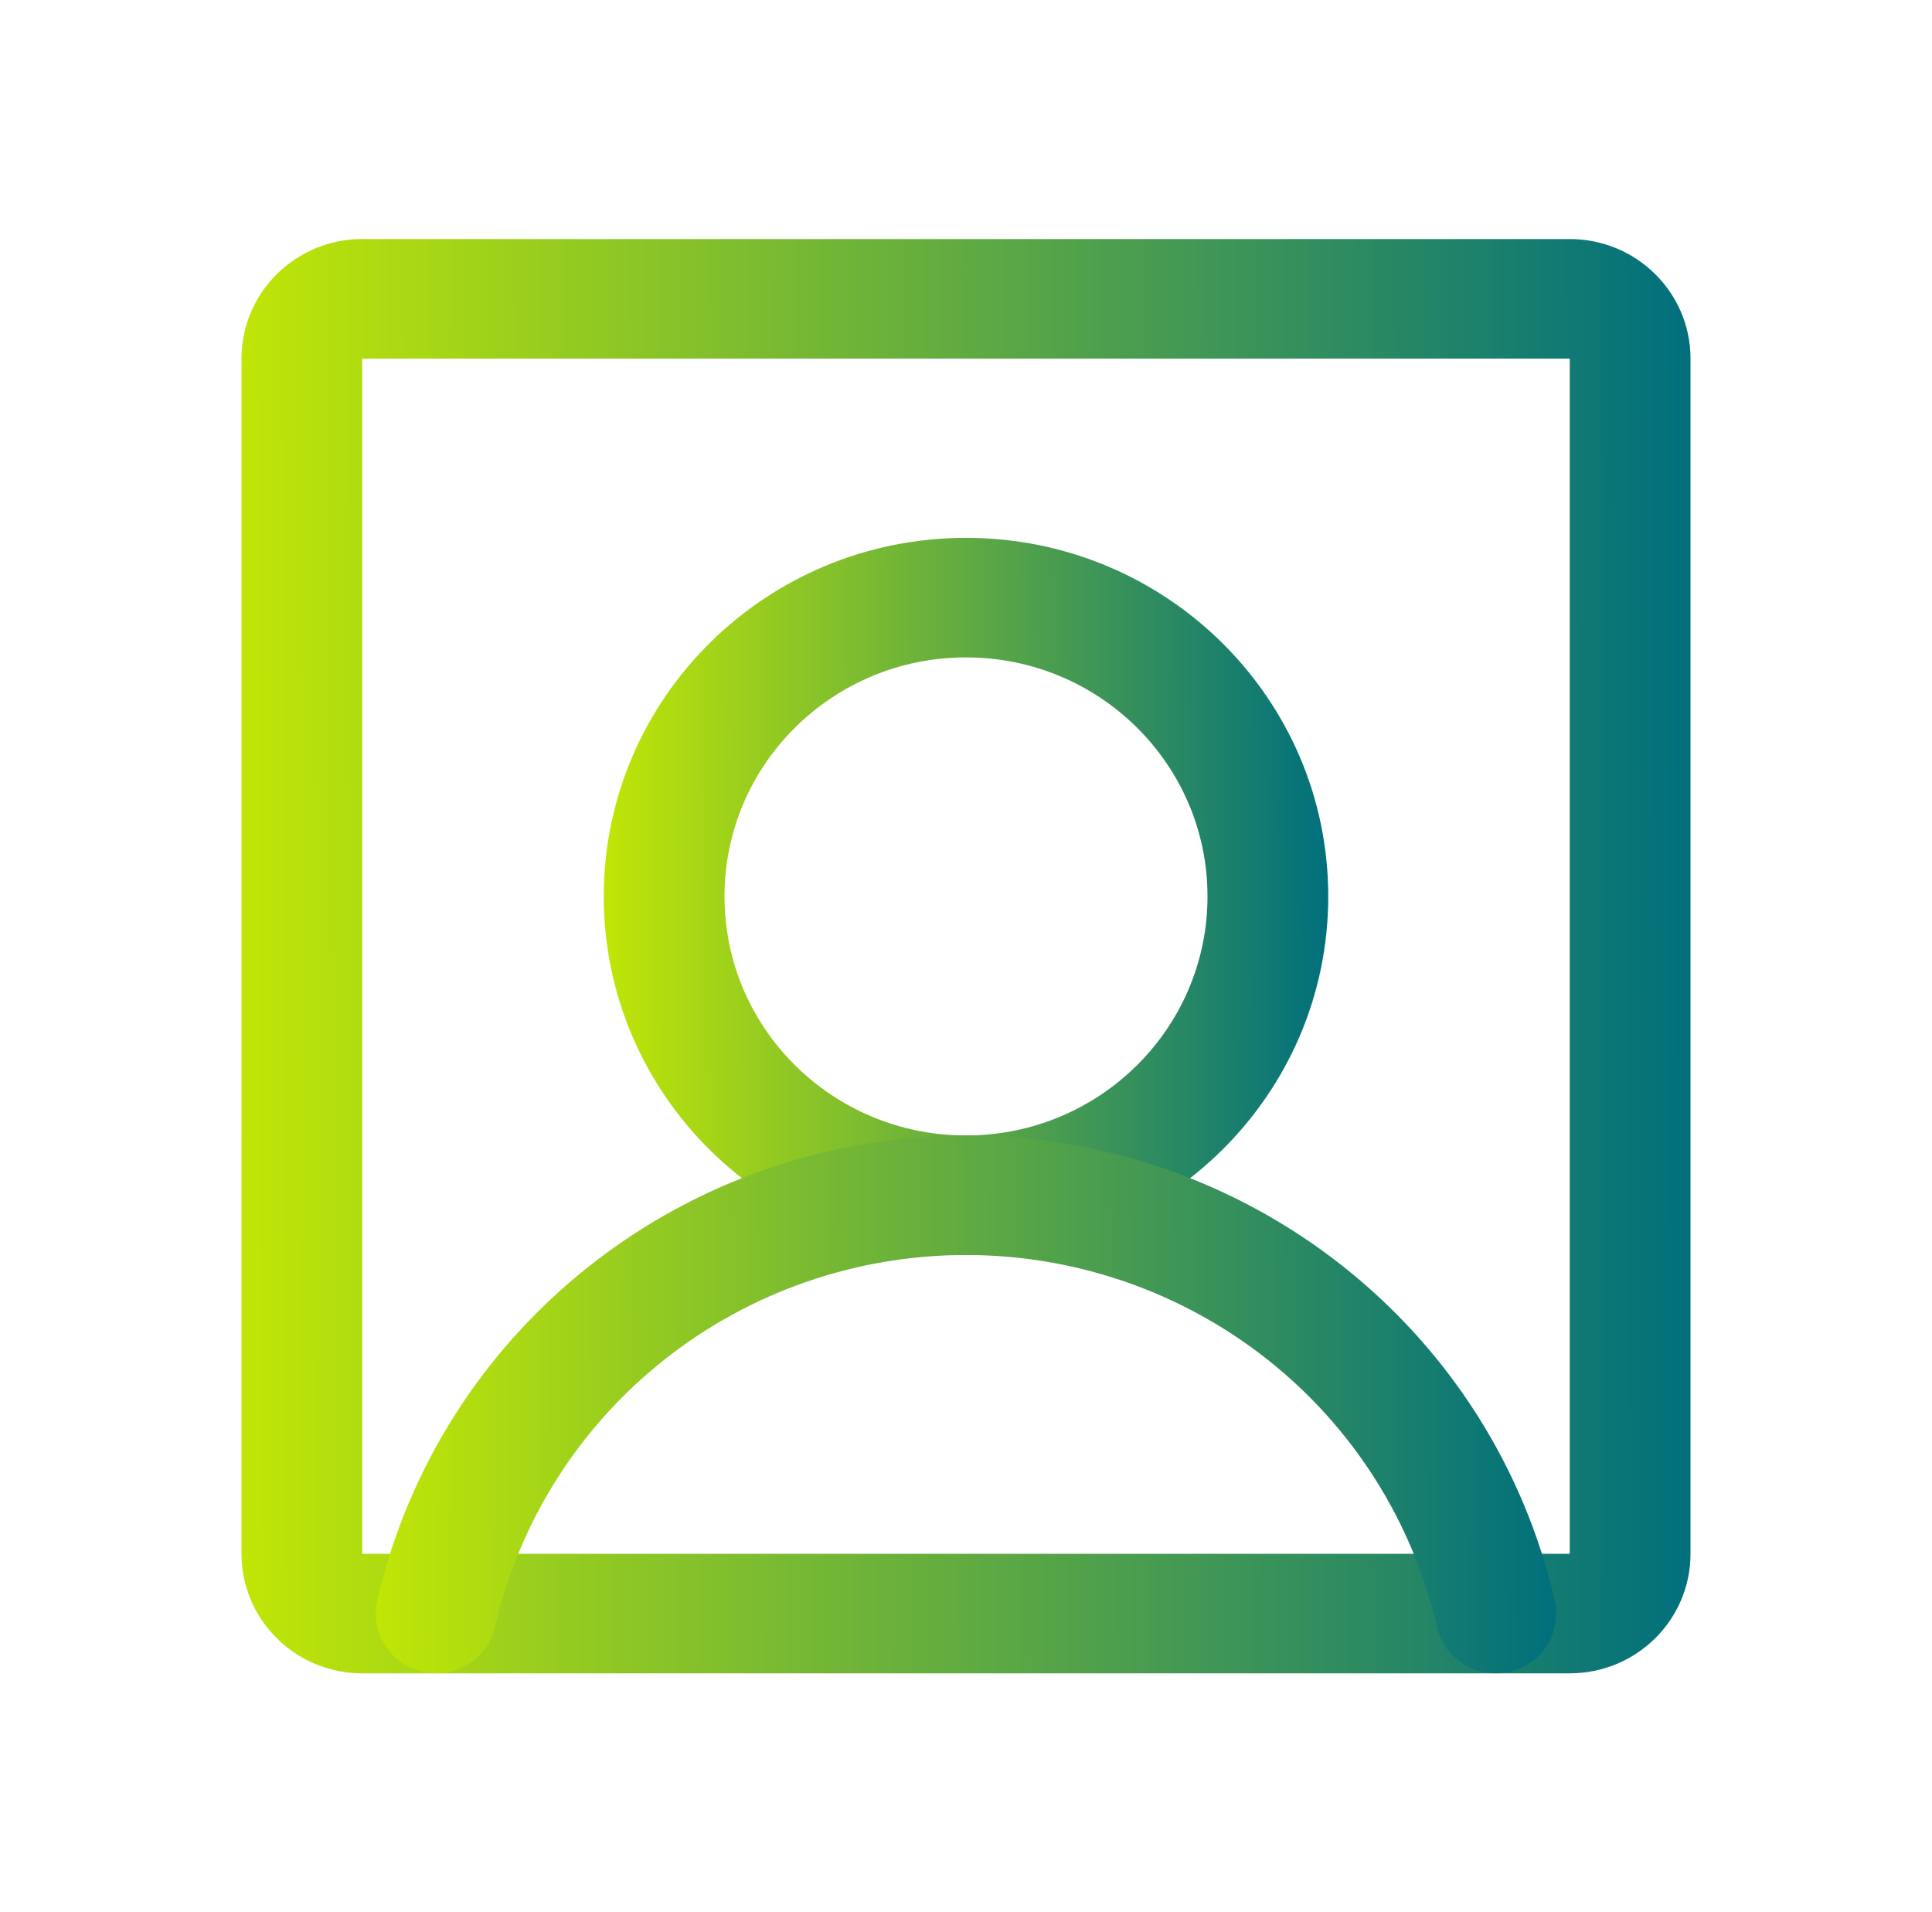
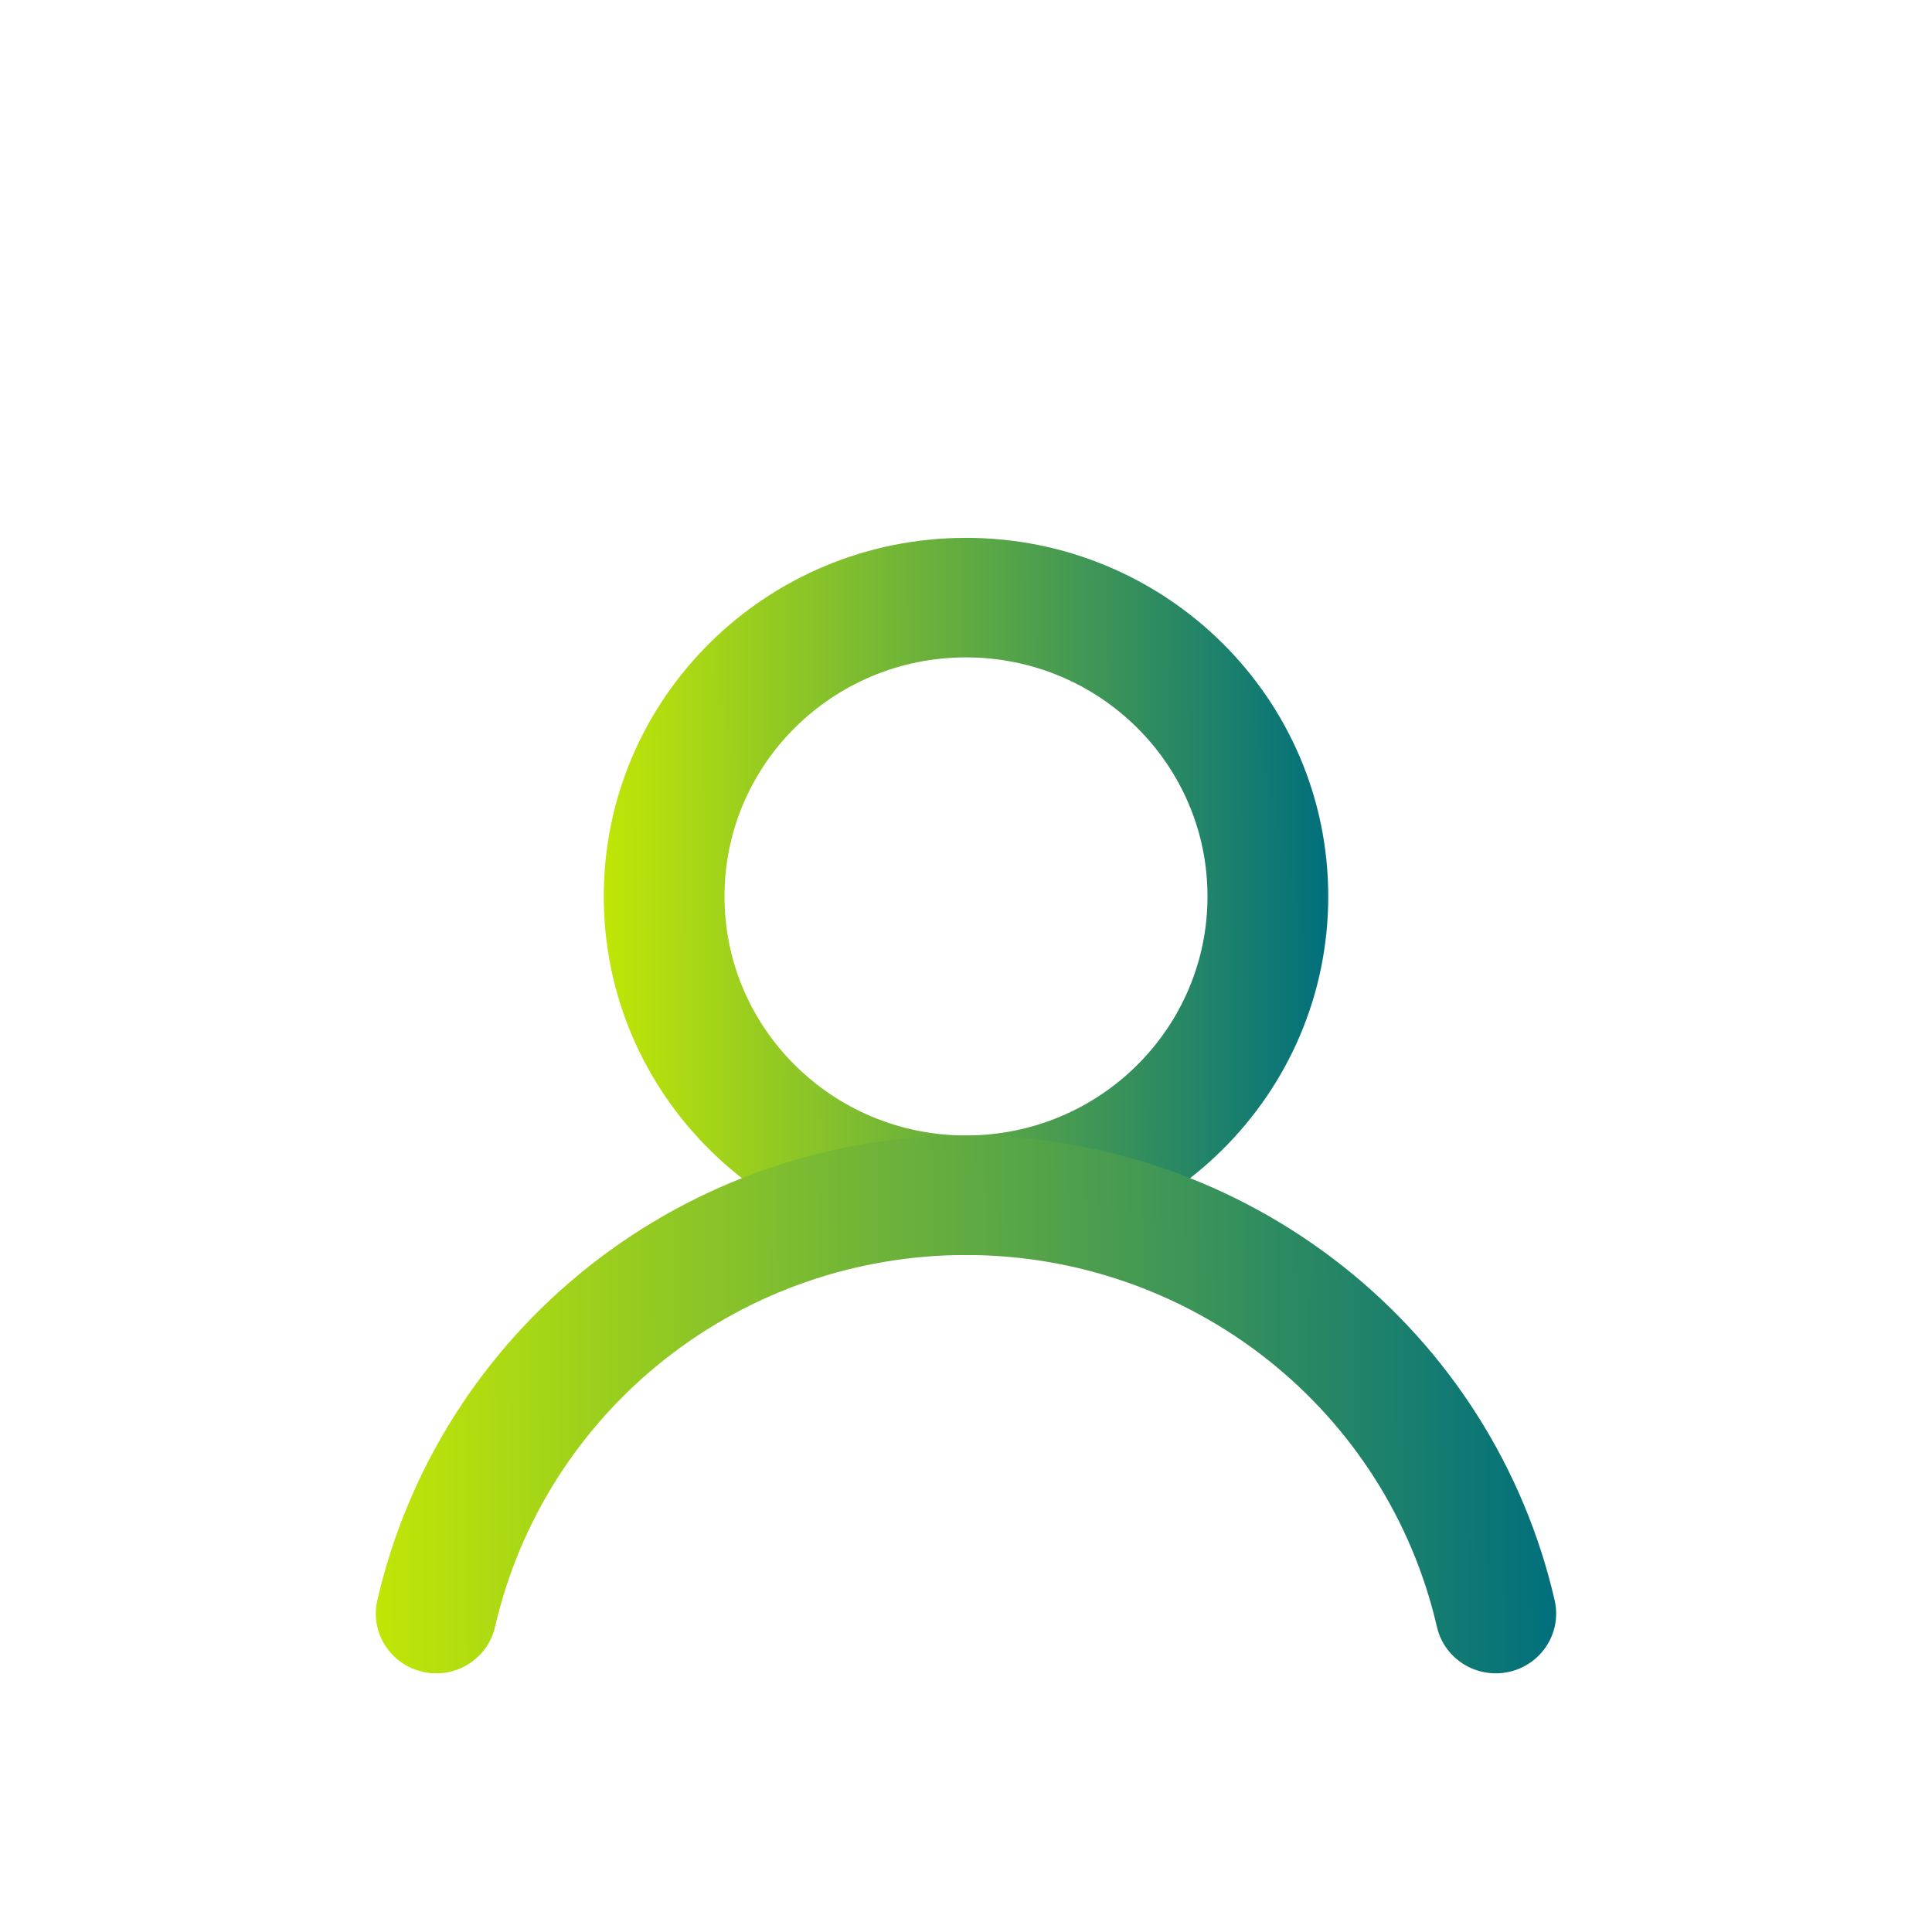
<svg xmlns="http://www.w3.org/2000/svg" width="98" height="97" viewBox="0 0 98 97" fill="none">
  <path fill-rule="evenodd" clip-rule="evenodd" d="M49 33.344C42.234 33.344 36.75 38.772 36.75 45.469C36.75 52.165 42.234 57.594 49 57.594C55.766 57.594 61.25 52.165 61.25 45.469C61.25 38.772 55.766 33.344 49 33.344ZM30.625 45.469C30.625 35.424 38.852 27.281 49 27.281C59.148 27.281 67.375 35.424 67.375 45.469C67.375 55.513 59.148 63.656 49 63.656C38.852 63.656 30.625 55.513 30.625 45.469Z" fill="url(#paint0_linear_778_3660)" />
-   <path fill-rule="evenodd" clip-rule="evenodd" d="M12.25 18.188C12.25 14.839 14.992 12.125 18.375 12.125H79.625C83.008 12.125 85.75 14.839 85.75 18.188V78.812C85.75 82.161 83.008 84.875 79.625 84.875H18.375C14.992 84.875 12.25 82.161 12.25 78.812V18.188ZM79.625 18.188H18.375V78.812H79.625V18.188Z" fill="url(#paint1_linear_778_3660)" />
  <path fill-rule="evenodd" clip-rule="evenodd" d="M48.999 63.656C43.447 63.656 38.06 65.522 33.721 68.949C29.381 72.376 26.345 77.16 25.112 82.517C24.736 84.15 23.094 85.171 21.445 84.799C19.796 84.427 18.764 82.802 19.14 81.17C20.682 74.473 24.476 68.493 29.901 64.21C35.326 59.926 42.059 57.593 48.999 57.593C55.939 57.593 62.672 59.926 68.097 64.21C73.522 68.493 77.317 74.473 78.859 81.17C79.234 82.802 78.202 84.427 76.553 84.799C74.904 85.171 73.262 84.15 72.887 82.517C71.653 77.16 68.618 72.376 64.278 68.949C59.938 65.522 54.551 63.656 48.999 63.656Z" fill="url(#paint2_linear_778_3660)" />
  <defs>
    <linearGradient id="paint0_linear_778_3660" x1="30.625" y1="49.316" x2="67.51" y2="49.215" gradientUnits="userSpaceOnUse">
      <stop stop-color="#C0E606" />
      <stop offset="1" stop-color="#006F7D" />
    </linearGradient>
    <linearGradient id="paint1_linear_778_3660" x1="12.25" y1="56.195" x2="86.02" y2="55.992" gradientUnits="userSpaceOnUse">
      <stop stop-color="#C0E606" />
      <stop offset="1" stop-color="#006F7D" />
    </linearGradient>
    <linearGradient id="paint2_linear_778_3660" x1="19.062" y1="74.12" x2="79.154" y2="73.761" gradientUnits="userSpaceOnUse">
      <stop stop-color="#C0E606" />
      <stop offset="1" stop-color="#006F7D" />
    </linearGradient>
  </defs>
</svg>